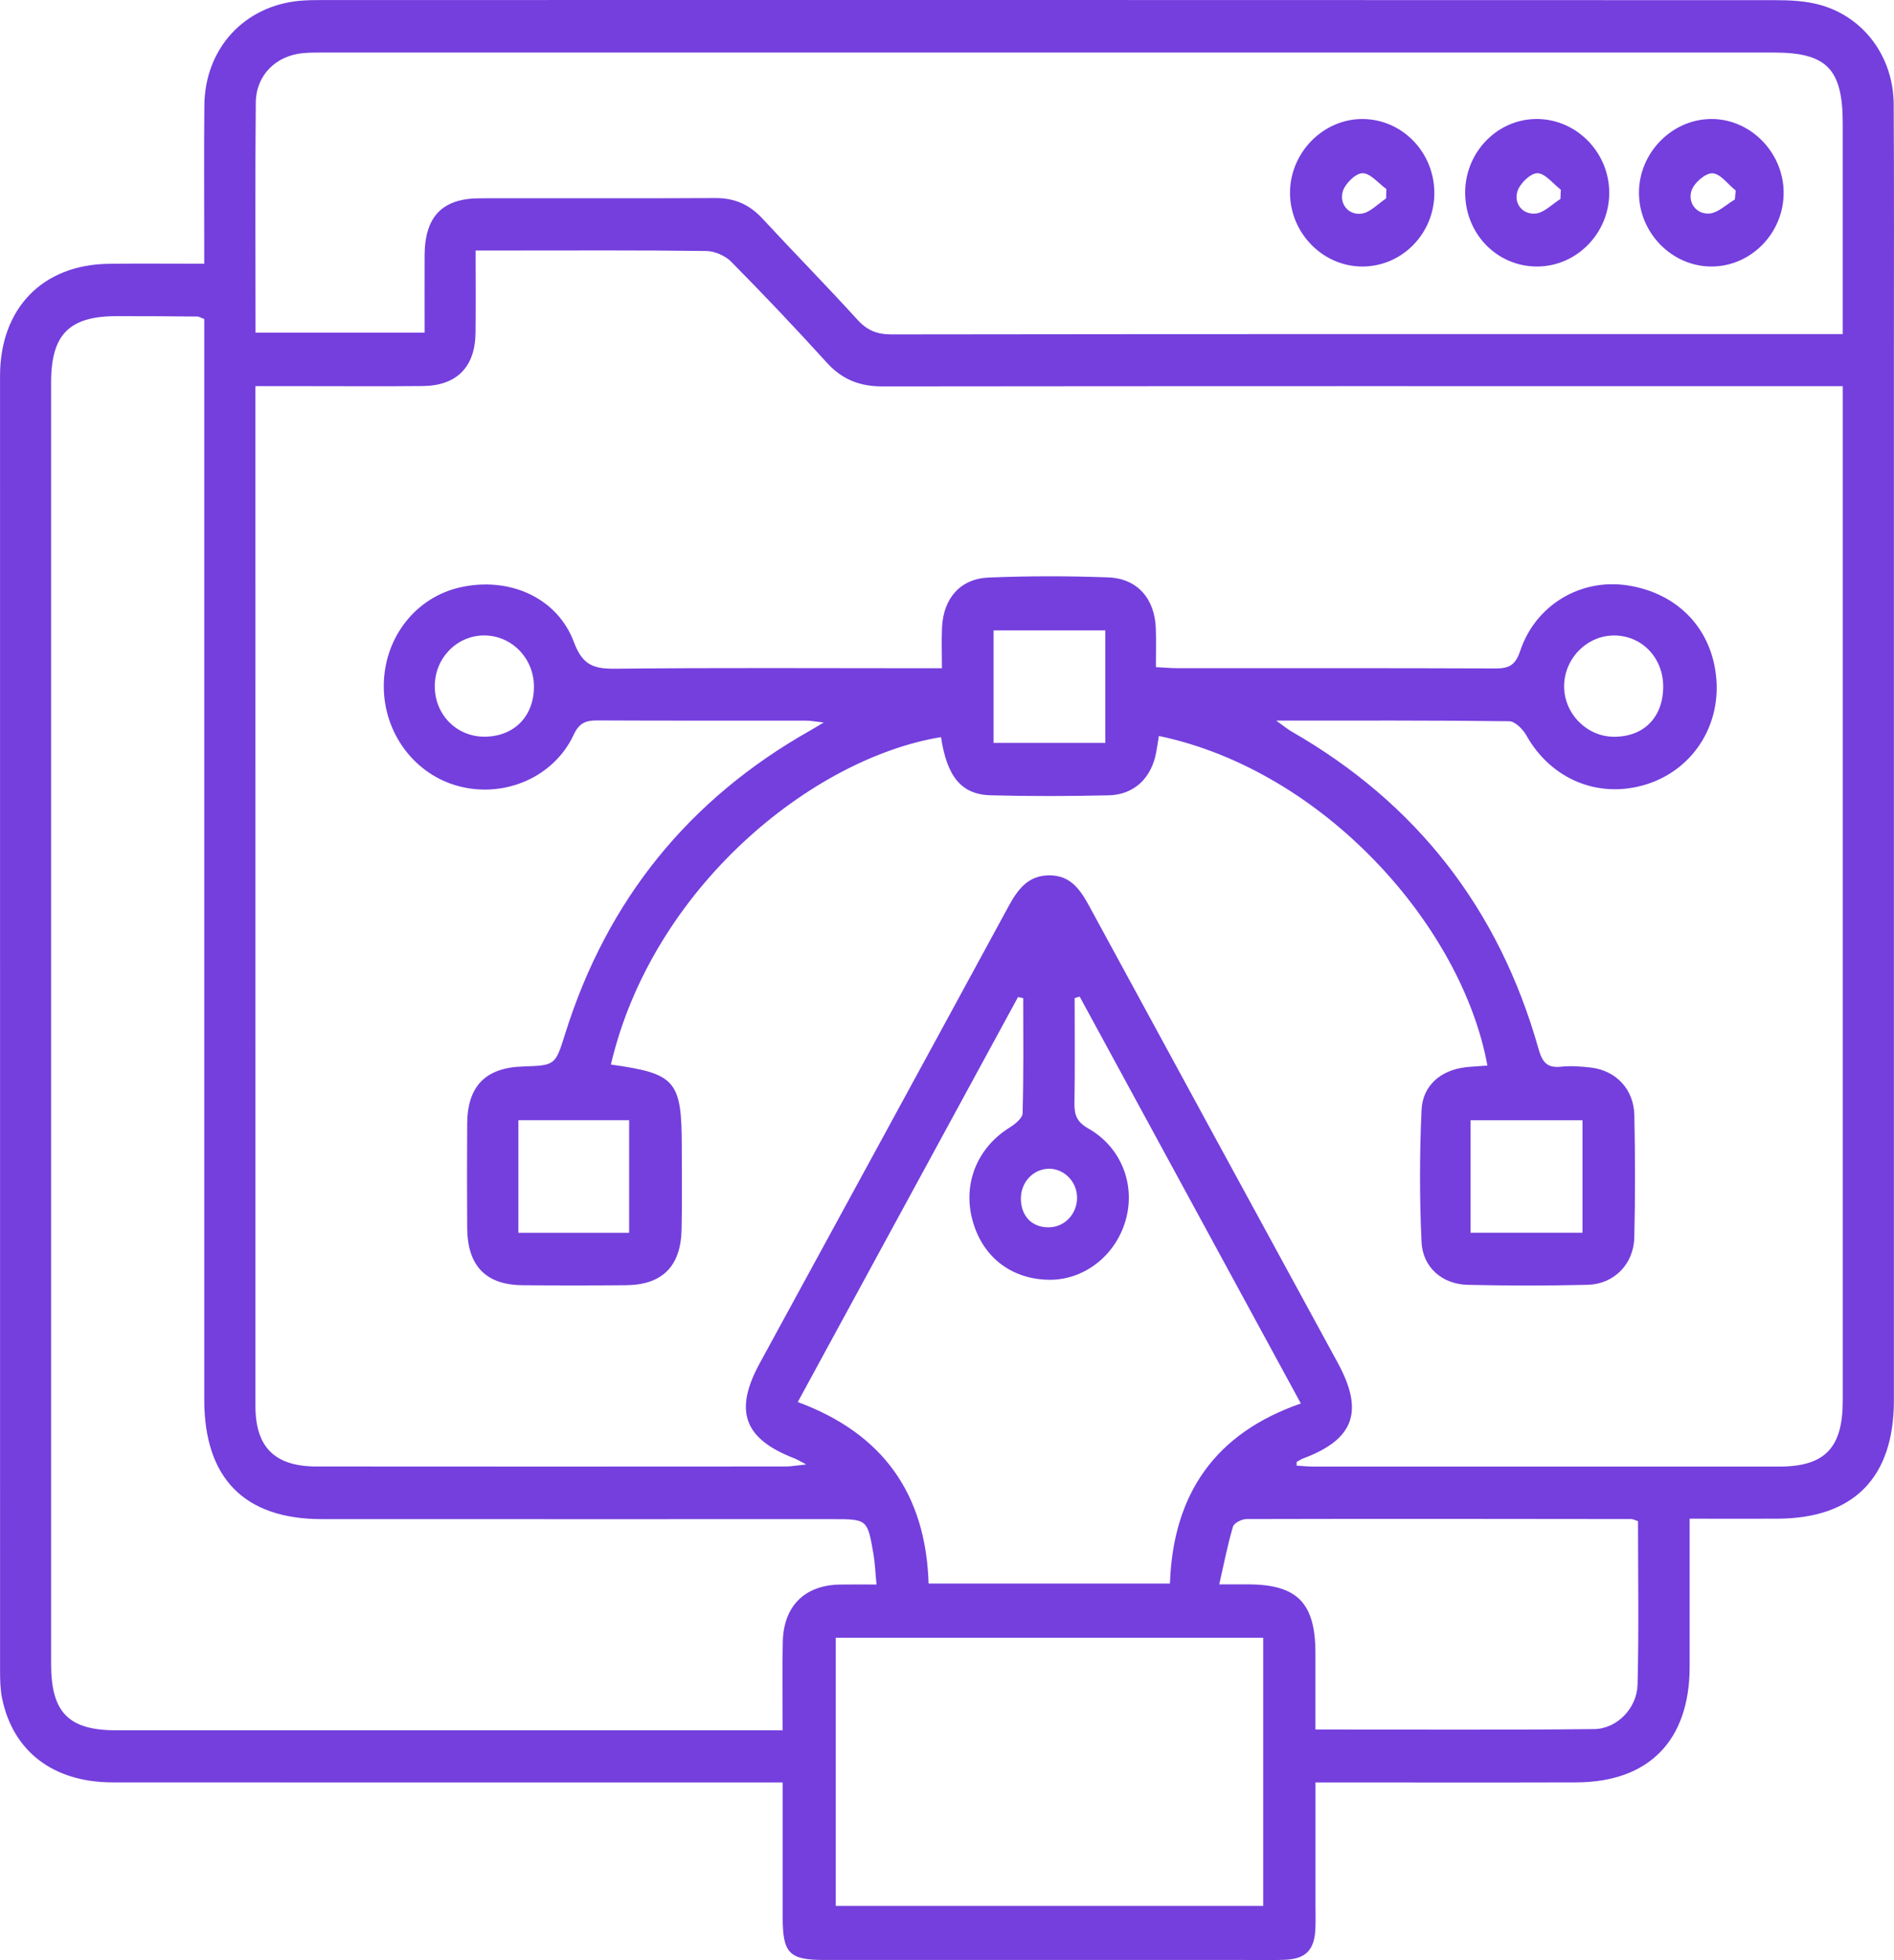
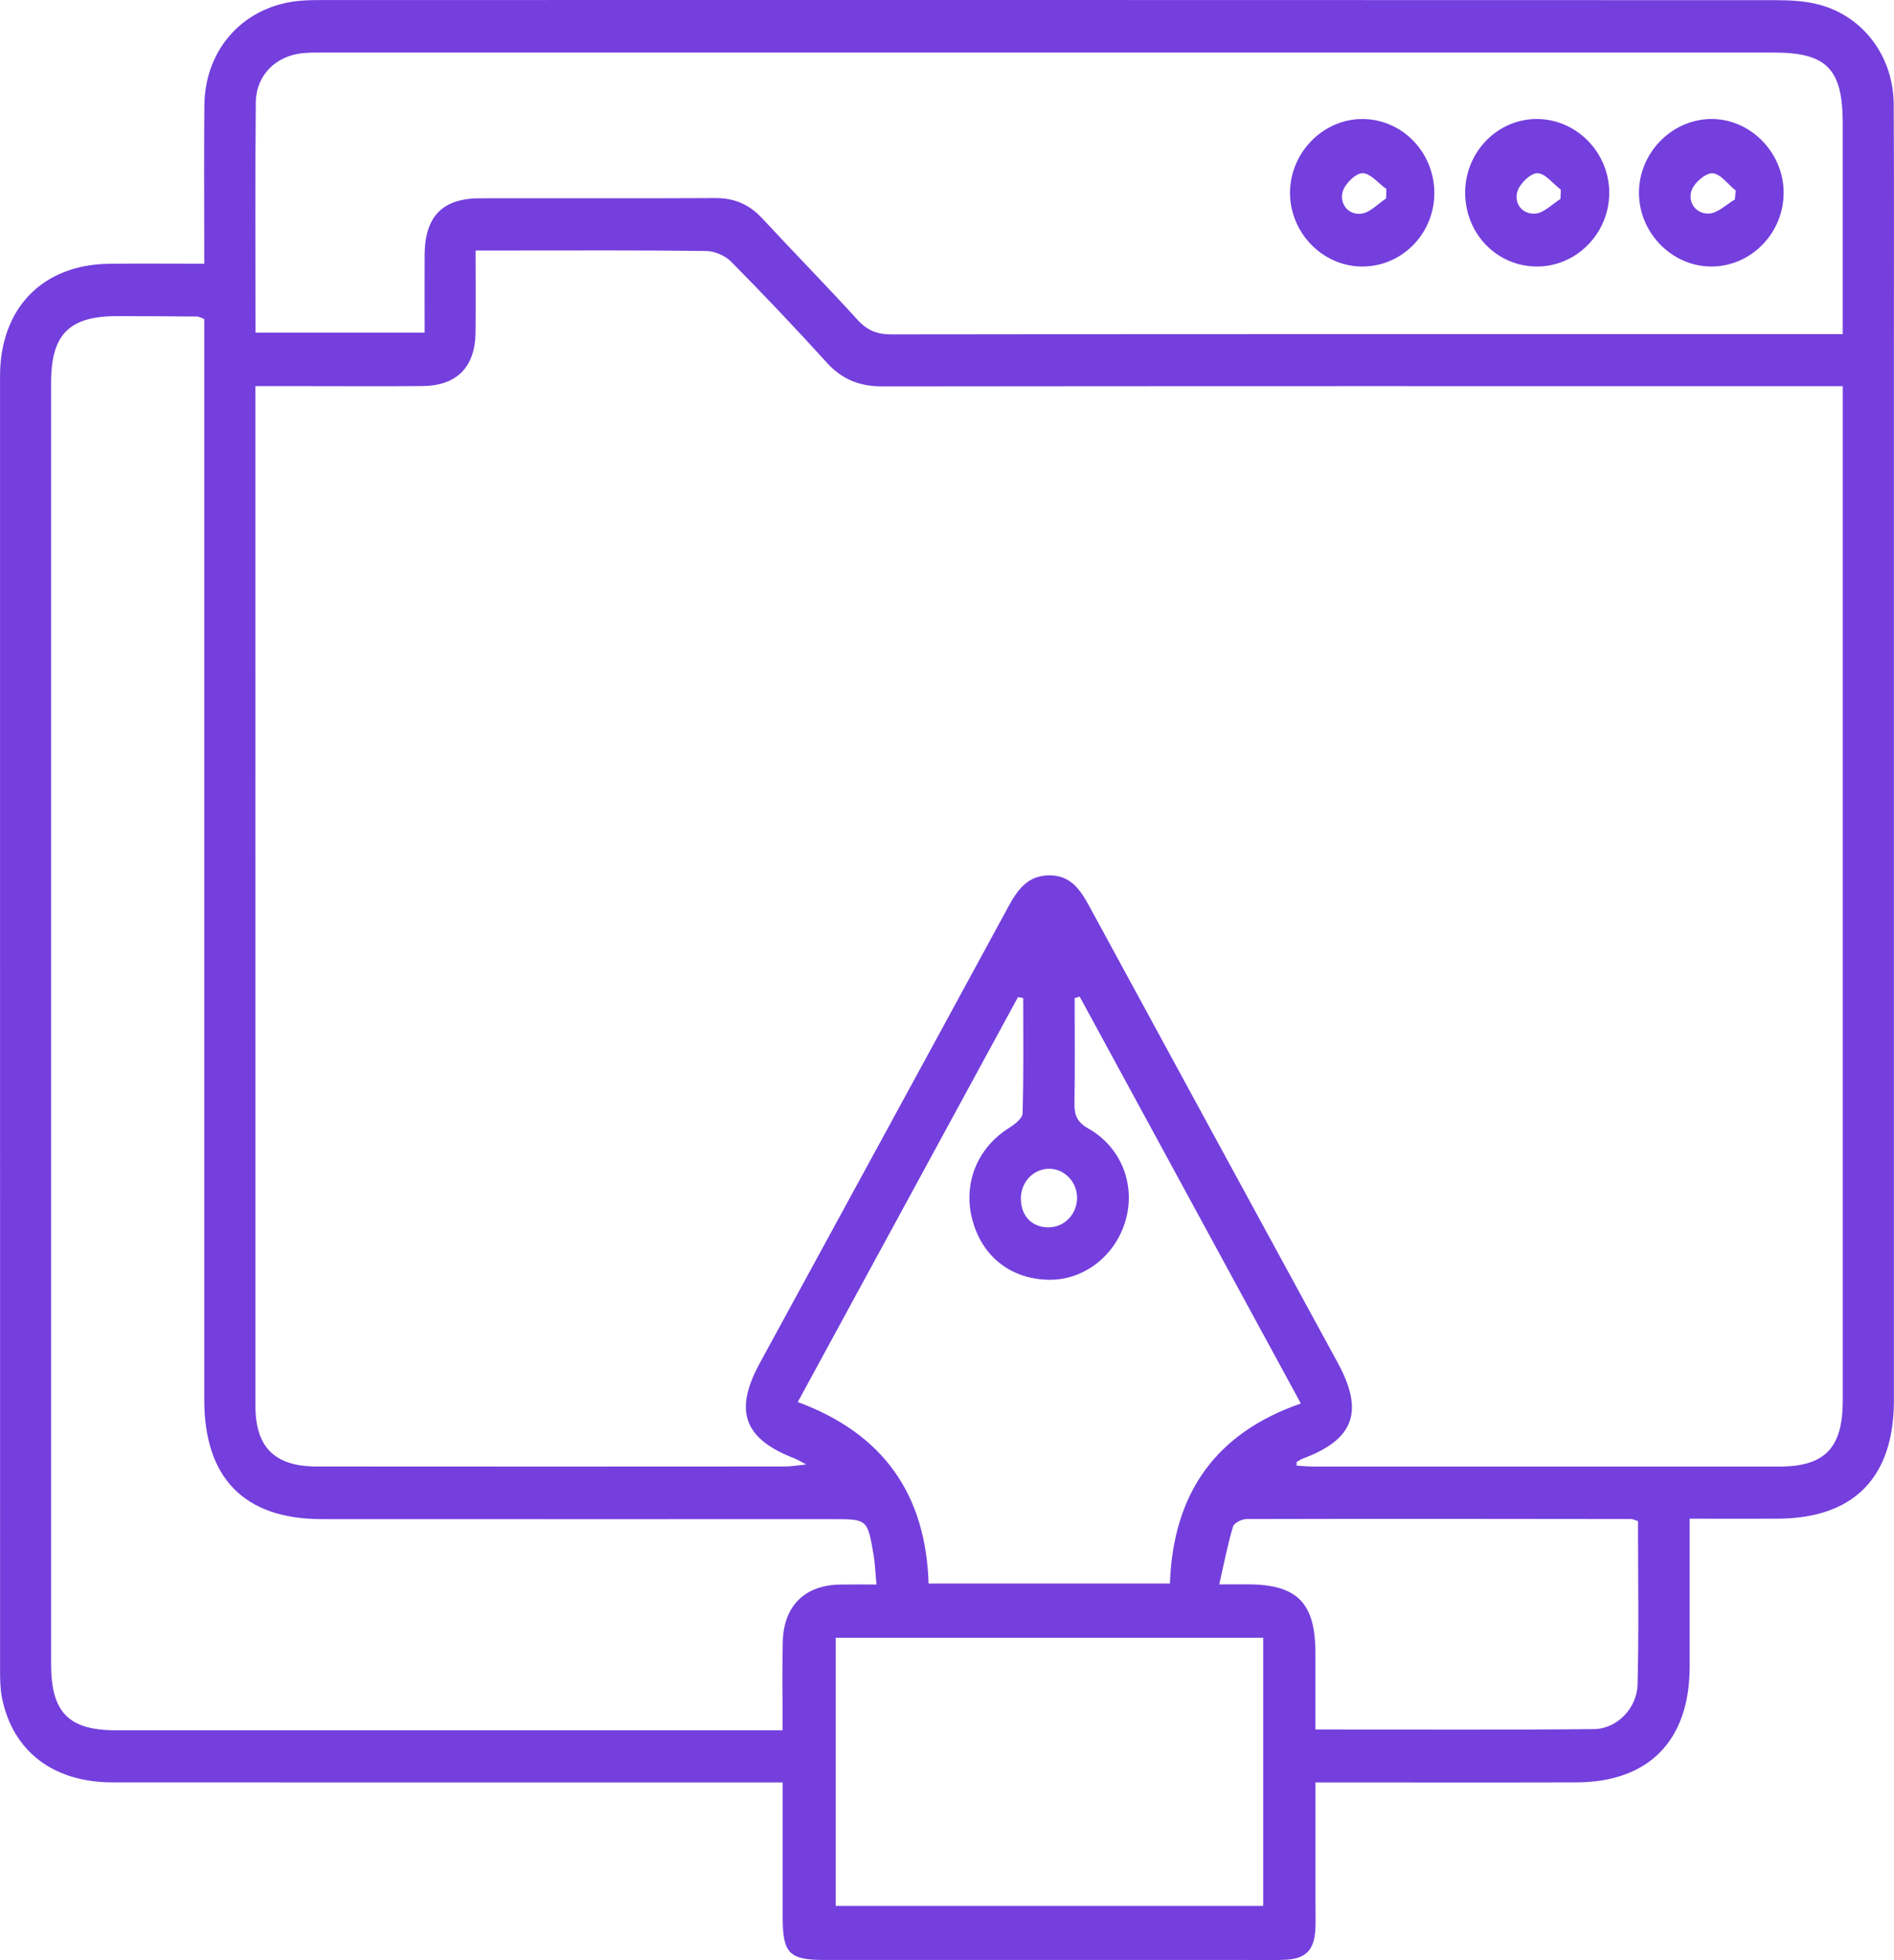
<svg xmlns="http://www.w3.org/2000/svg" width="58" height="60" viewBox="0 0 58 60" fill="none">
  <path d="M23.967 54.56C23.646 54.56 23.409 54.56 23.173 54.56C16.596 54.56 10.02 54.563 3.444 54.558C1.63 54.557 0.393 53.608 0.062 51.976C0.006 51.698 0.002 51.408 0.002 51.123C-0 37.919 -0 24.715 0.001 11.511C0.001 9.438 1.302 8.098 3.336 8.075C4.277 8.063 5.219 8.073 6.254 8.073C6.254 7.847 6.254 7.652 6.254 7.458C6.254 6.048 6.244 4.637 6.258 3.227C6.275 1.482 7.481 0.174 9.192 0.023C9.431 0.003 9.672 0.001 9.913 0.001C24.729 -0 39.547 -0.001 54.363 0.005C54.82 0.005 55.293 0.028 55.731 0.148C57.08 0.52 57.983 1.743 57.991 3.193C58.006 5.727 57.997 8.262 57.997 10.797C57.997 21.487 57.997 32.177 57.997 42.866C57.997 45.233 56.766 46.48 54.427 46.487C53.549 46.49 52.672 46.487 51.742 46.487C51.742 48.048 51.743 49.536 51.742 51.023C51.74 53.276 50.494 54.551 48.276 54.558C45.85 54.565 43.424 54.56 40.998 54.56H40.284C40.284 55.871 40.284 57.113 40.284 58.354C40.284 58.578 40.292 58.804 40.282 59.028C40.255 59.681 39.996 59.959 39.362 59.988C38.942 60.008 38.52 59.994 38.099 59.994C33.808 59.994 29.518 59.994 25.227 59.994C24.17 59.994 23.969 59.785 23.968 58.7C23.968 57.353 23.968 56.005 23.968 54.56H23.967ZM39.707 44.75V44.863C39.881 44.873 40.054 44.892 40.226 44.892C44.978 44.894 49.729 44.894 54.481 44.892C55.885 44.892 56.43 44.323 56.431 42.874C56.431 32.757 56.431 22.64 56.431 12.523V11.821C56.102 11.821 55.845 11.821 55.588 11.821C46.065 11.821 36.542 11.817 27.019 11.828C26.328 11.828 25.79 11.619 25.318 11.099C24.365 10.049 23.389 9.02 22.393 8.013C22.207 7.825 21.886 7.686 21.625 7.683C19.6 7.656 17.575 7.668 15.55 7.668C15.236 7.668 14.924 7.668 14.564 7.668C14.564 8.558 14.571 9.372 14.562 10.185C14.552 11.229 13.99 11.806 12.952 11.817C11.75 11.829 10.547 11.82 9.343 11.82C8.85 11.82 8.357 11.82 7.821 11.82C7.821 12.061 7.821 12.221 7.821 12.381C7.821 22.6 7.821 32.82 7.822 43.039C7.822 44.297 8.414 44.888 9.689 44.889C14.48 44.894 19.273 44.892 24.064 44.889C24.224 44.889 24.384 44.858 24.691 44.827C24.473 44.714 24.409 44.673 24.338 44.645C22.78 44.046 22.466 43.195 23.266 41.727C25.805 37.07 28.347 32.415 30.879 27.753C31.166 27.225 31.482 26.79 32.147 26.794C32.789 26.799 33.084 27.236 33.358 27.74C35.89 32.401 38.429 37.058 40.967 41.717C41.776 43.203 41.467 44.057 39.915 44.64C39.842 44.667 39.776 44.712 39.707 44.75ZM6.254 9.765C6.149 9.726 6.095 9.69 6.039 9.689C5.218 9.682 4.396 9.676 3.575 9.677C2.119 9.678 1.566 10.237 1.565 11.702C1.565 24.78 1.565 37.858 1.565 50.936C1.565 52.418 2.1 52.964 3.556 52.964C10.131 52.965 16.705 52.964 23.28 52.964C23.492 52.964 23.704 52.964 23.967 52.964C23.967 52.004 23.95 51.129 23.971 50.255C23.997 49.157 24.642 48.523 25.718 48.503C26.071 48.497 26.425 48.502 26.841 48.502C26.805 48.129 26.796 47.846 26.748 47.57C26.564 46.5 26.559 46.501 25.488 46.501C20.277 46.501 15.065 46.503 9.853 46.5C7.483 46.499 6.255 45.248 6.255 42.844C6.255 32.055 6.255 21.265 6.255 10.476V9.763L6.254 9.765ZM7.825 10.181H13.003C13.003 9.361 13 8.586 13.003 7.81C13.01 6.631 13.543 6.073 14.687 6.07C17.093 6.065 19.498 6.077 21.904 6.063C22.488 6.059 22.944 6.256 23.343 6.685C24.306 7.725 25.3 8.735 26.255 9.784C26.554 10.114 26.859 10.237 27.297 10.236C36.78 10.223 46.263 10.226 55.746 10.226H56.43C56.43 8.022 56.43 5.899 56.43 3.778C56.43 2.114 55.943 1.61 54.33 1.609C39.535 1.609 24.739 1.609 9.944 1.609C9.723 1.609 9.502 1.605 9.282 1.626C8.452 1.703 7.841 2.298 7.833 3.139C7.81 5.468 7.825 7.797 7.825 10.18V10.181ZM31.334 30.552L31.175 30.52C28.929 34.648 26.683 38.776 24.43 42.916C27.039 43.879 28.352 45.732 28.436 48.473H35.827C35.921 45.694 37.247 43.856 39.836 42.961C37.566 38.786 35.315 34.646 33.063 30.506C33.012 30.521 32.961 30.537 32.909 30.552C32.909 31.628 32.921 32.703 32.903 33.778C32.897 34.142 32.991 34.353 33.329 34.544C34.346 35.12 34.786 36.282 34.465 37.372C34.144 38.462 33.164 39.205 32.085 39.173C30.927 39.141 30.057 38.441 29.769 37.308C29.488 36.206 29.94 35.124 30.909 34.52C31.076 34.416 31.311 34.232 31.315 34.078C31.349 32.904 31.334 31.727 31.334 30.551V30.552ZM25.593 58.338H38.683V50.132H25.593V58.338ZM50.161 46.563C50.065 46.532 50.009 46.498 49.953 46.498C46.025 46.493 42.098 46.488 38.172 46.498C38.028 46.498 37.79 46.618 37.757 46.732C37.594 47.28 37.486 47.844 37.337 48.497C37.74 48.497 37.977 48.497 38.213 48.497C39.725 48.499 40.281 49.063 40.282 50.596C40.283 51.365 40.282 52.134 40.282 52.939C43.179 52.939 45.999 52.957 48.819 52.927C49.514 52.919 50.128 52.291 50.147 51.568C50.19 49.899 50.161 48.228 50.161 46.563ZM32.139 37.568C32.617 37.553 32.991 37.144 32.983 36.647C32.975 36.155 32.567 35.755 32.095 35.776C31.618 35.797 31.253 36.206 31.262 36.708C31.273 37.242 31.622 37.585 32.139 37.568Z" fill="#743FDD" />
-   <path d="M18.705 32.585C20.703 32.865 20.878 33.074 20.878 35.127C20.878 35.966 20.892 36.803 20.872 37.642C20.846 38.764 20.278 39.328 19.181 39.34C18.119 39.35 17.056 39.35 15.993 39.34C14.873 39.328 14.313 38.743 14.307 37.583C14.3 36.52 14.3 35.456 14.307 34.394C14.314 33.246 14.869 32.682 16.011 32.645C17.008 32.612 17.004 32.611 17.309 31.637C18.597 27.534 21.107 24.456 24.797 22.369C24.899 22.311 24.999 22.25 25.226 22.116C24.96 22.087 24.823 22.059 24.685 22.059C22.56 22.056 20.434 22.063 18.309 22.052C17.956 22.05 17.743 22.114 17.569 22.488C16.97 23.78 15.47 24.432 14.066 24.07C12.685 23.714 11.725 22.416 11.753 20.942C11.78 19.499 12.738 18.283 14.09 17.979C15.583 17.642 17.066 18.283 17.578 19.662C17.842 20.371 18.194 20.475 18.84 20.469C21.927 20.437 25.015 20.455 28.103 20.455C28.321 20.455 28.54 20.455 28.845 20.455C28.845 20.002 28.828 19.598 28.848 19.197C28.892 18.314 29.408 17.714 30.272 17.679C31.493 17.628 32.718 17.629 33.939 17.674C34.828 17.707 35.36 18.324 35.394 19.228C35.408 19.61 35.397 19.994 35.397 20.421C35.655 20.434 35.85 20.453 36.044 20.453C39.292 20.455 42.54 20.448 45.788 20.461C46.198 20.463 46.402 20.374 46.552 19.926C47.024 18.515 48.401 17.705 49.824 17.916C51.383 18.148 52.439 19.258 52.56 20.791C52.677 22.273 51.798 23.584 50.401 24.014C48.946 24.46 47.498 23.854 46.745 22.515C46.637 22.322 46.397 22.079 46.216 22.077C43.894 22.048 41.572 22.057 39.08 22.057C39.322 22.229 39.43 22.322 39.551 22.391C43.37 24.58 45.903 27.814 47.114 32.106C47.23 32.515 47.377 32.697 47.803 32.652C48.099 32.62 48.405 32.642 48.703 32.676C49.485 32.764 50.033 33.337 50.049 34.142C50.074 35.389 50.078 36.636 50.047 37.883C50.027 38.699 49.422 39.309 48.617 39.328C47.395 39.358 46.171 39.356 44.948 39.329C44.174 39.312 43.568 38.8 43.532 38.018C43.469 36.674 43.471 35.322 43.532 33.977C43.566 33.217 44.136 32.75 44.892 32.667C45.11 32.644 45.329 32.634 45.549 32.617C44.766 28.339 40.537 23.583 35.489 22.528C35.464 22.683 35.438 22.837 35.413 22.991C35.28 23.798 34.743 24.328 33.948 24.345C32.745 24.372 31.541 24.376 30.338 24.344C29.437 24.32 29 23.772 28.816 22.563C24.845 23.217 19.975 27.186 18.707 32.586L18.705 32.585ZM30.426 19.297V22.74H33.848V19.297H30.426ZM48.46 34.29H45.033V37.734H48.46V34.29ZM15.875 34.288V37.736H19.266V34.288H15.875ZM16.35 21.008C16.348 20.146 15.666 19.45 14.826 19.451C13.985 19.451 13.31 20.15 13.314 21.014C13.318 21.883 13.989 22.556 14.845 22.55C15.75 22.542 16.354 21.923 16.351 21.008H16.35ZM49.448 19.452C48.614 19.441 47.91 20.141 47.898 20.988C47.887 21.831 48.581 22.545 49.416 22.552C50.331 22.558 50.922 21.968 50.932 21.035C50.942 20.15 50.296 19.463 49.447 19.452H49.448Z" fill="#743FDD" />
  <path d="M44.868 5.877C44.878 4.625 45.892 3.614 47.109 3.643C48.305 3.671 49.278 4.682 49.28 5.899C49.283 7.141 48.275 8.165 47.056 8.158C45.827 8.152 44.858 7.141 44.868 5.877ZM47.785 6.091C47.789 5.996 47.793 5.901 47.797 5.806C47.557 5.624 47.318 5.303 47.078 5.302C46.866 5.302 46.537 5.623 46.466 5.864C46.354 6.246 46.638 6.571 47.02 6.538C47.286 6.514 47.531 6.249 47.785 6.091H47.785Z" fill="#743FDD" />
-   <path d="M43.924 5.929C43.913 7.178 42.904 8.18 41.68 8.158C40.489 8.137 39.508 7.122 39.504 5.908C39.501 4.673 40.52 3.636 41.73 3.643C42.95 3.651 43.934 4.675 43.924 5.929ZM42.447 6.072C42.449 5.976 42.451 5.88 42.454 5.785C42.209 5.61 41.959 5.295 41.719 5.302C41.502 5.309 41.175 5.637 41.114 5.88C41.02 6.256 41.3 6.588 41.689 6.541C41.956 6.508 42.196 6.238 42.448 6.073L42.447 6.072Z" fill="#743FDD" />
+   <path d="M43.924 5.929C43.913 7.178 42.904 8.18 41.68 8.158C40.489 8.137 39.508 7.122 39.504 5.908C39.501 4.673 40.52 3.636 41.73 3.643C42.95 3.651 43.934 4.675 43.924 5.929ZM42.447 6.072C42.449 5.976 42.451 5.88 42.454 5.785C42.209 5.61 41.959 5.295 41.719 5.302C41.502 5.309 41.175 5.637 41.114 5.88C41.02 6.256 41.3 6.588 41.689 6.541C41.956 6.508 42.196 6.238 42.448 6.073L42.447 6.072" fill="#743FDD" />
  <path d="M54.62 5.878C54.635 7.118 53.634 8.153 52.418 8.158C51.206 8.164 50.188 7.131 50.19 5.897C50.192 4.689 51.177 3.67 52.367 3.643C53.574 3.616 54.606 4.64 54.621 5.877L54.62 5.878ZM53.127 6.107L53.152 5.832C52.915 5.642 52.682 5.313 52.438 5.304C52.222 5.297 51.871 5.604 51.797 5.843C51.681 6.214 51.954 6.559 52.338 6.537C52.608 6.521 52.864 6.259 53.126 6.107H53.127Z" fill="#743FDD" />
</svg>